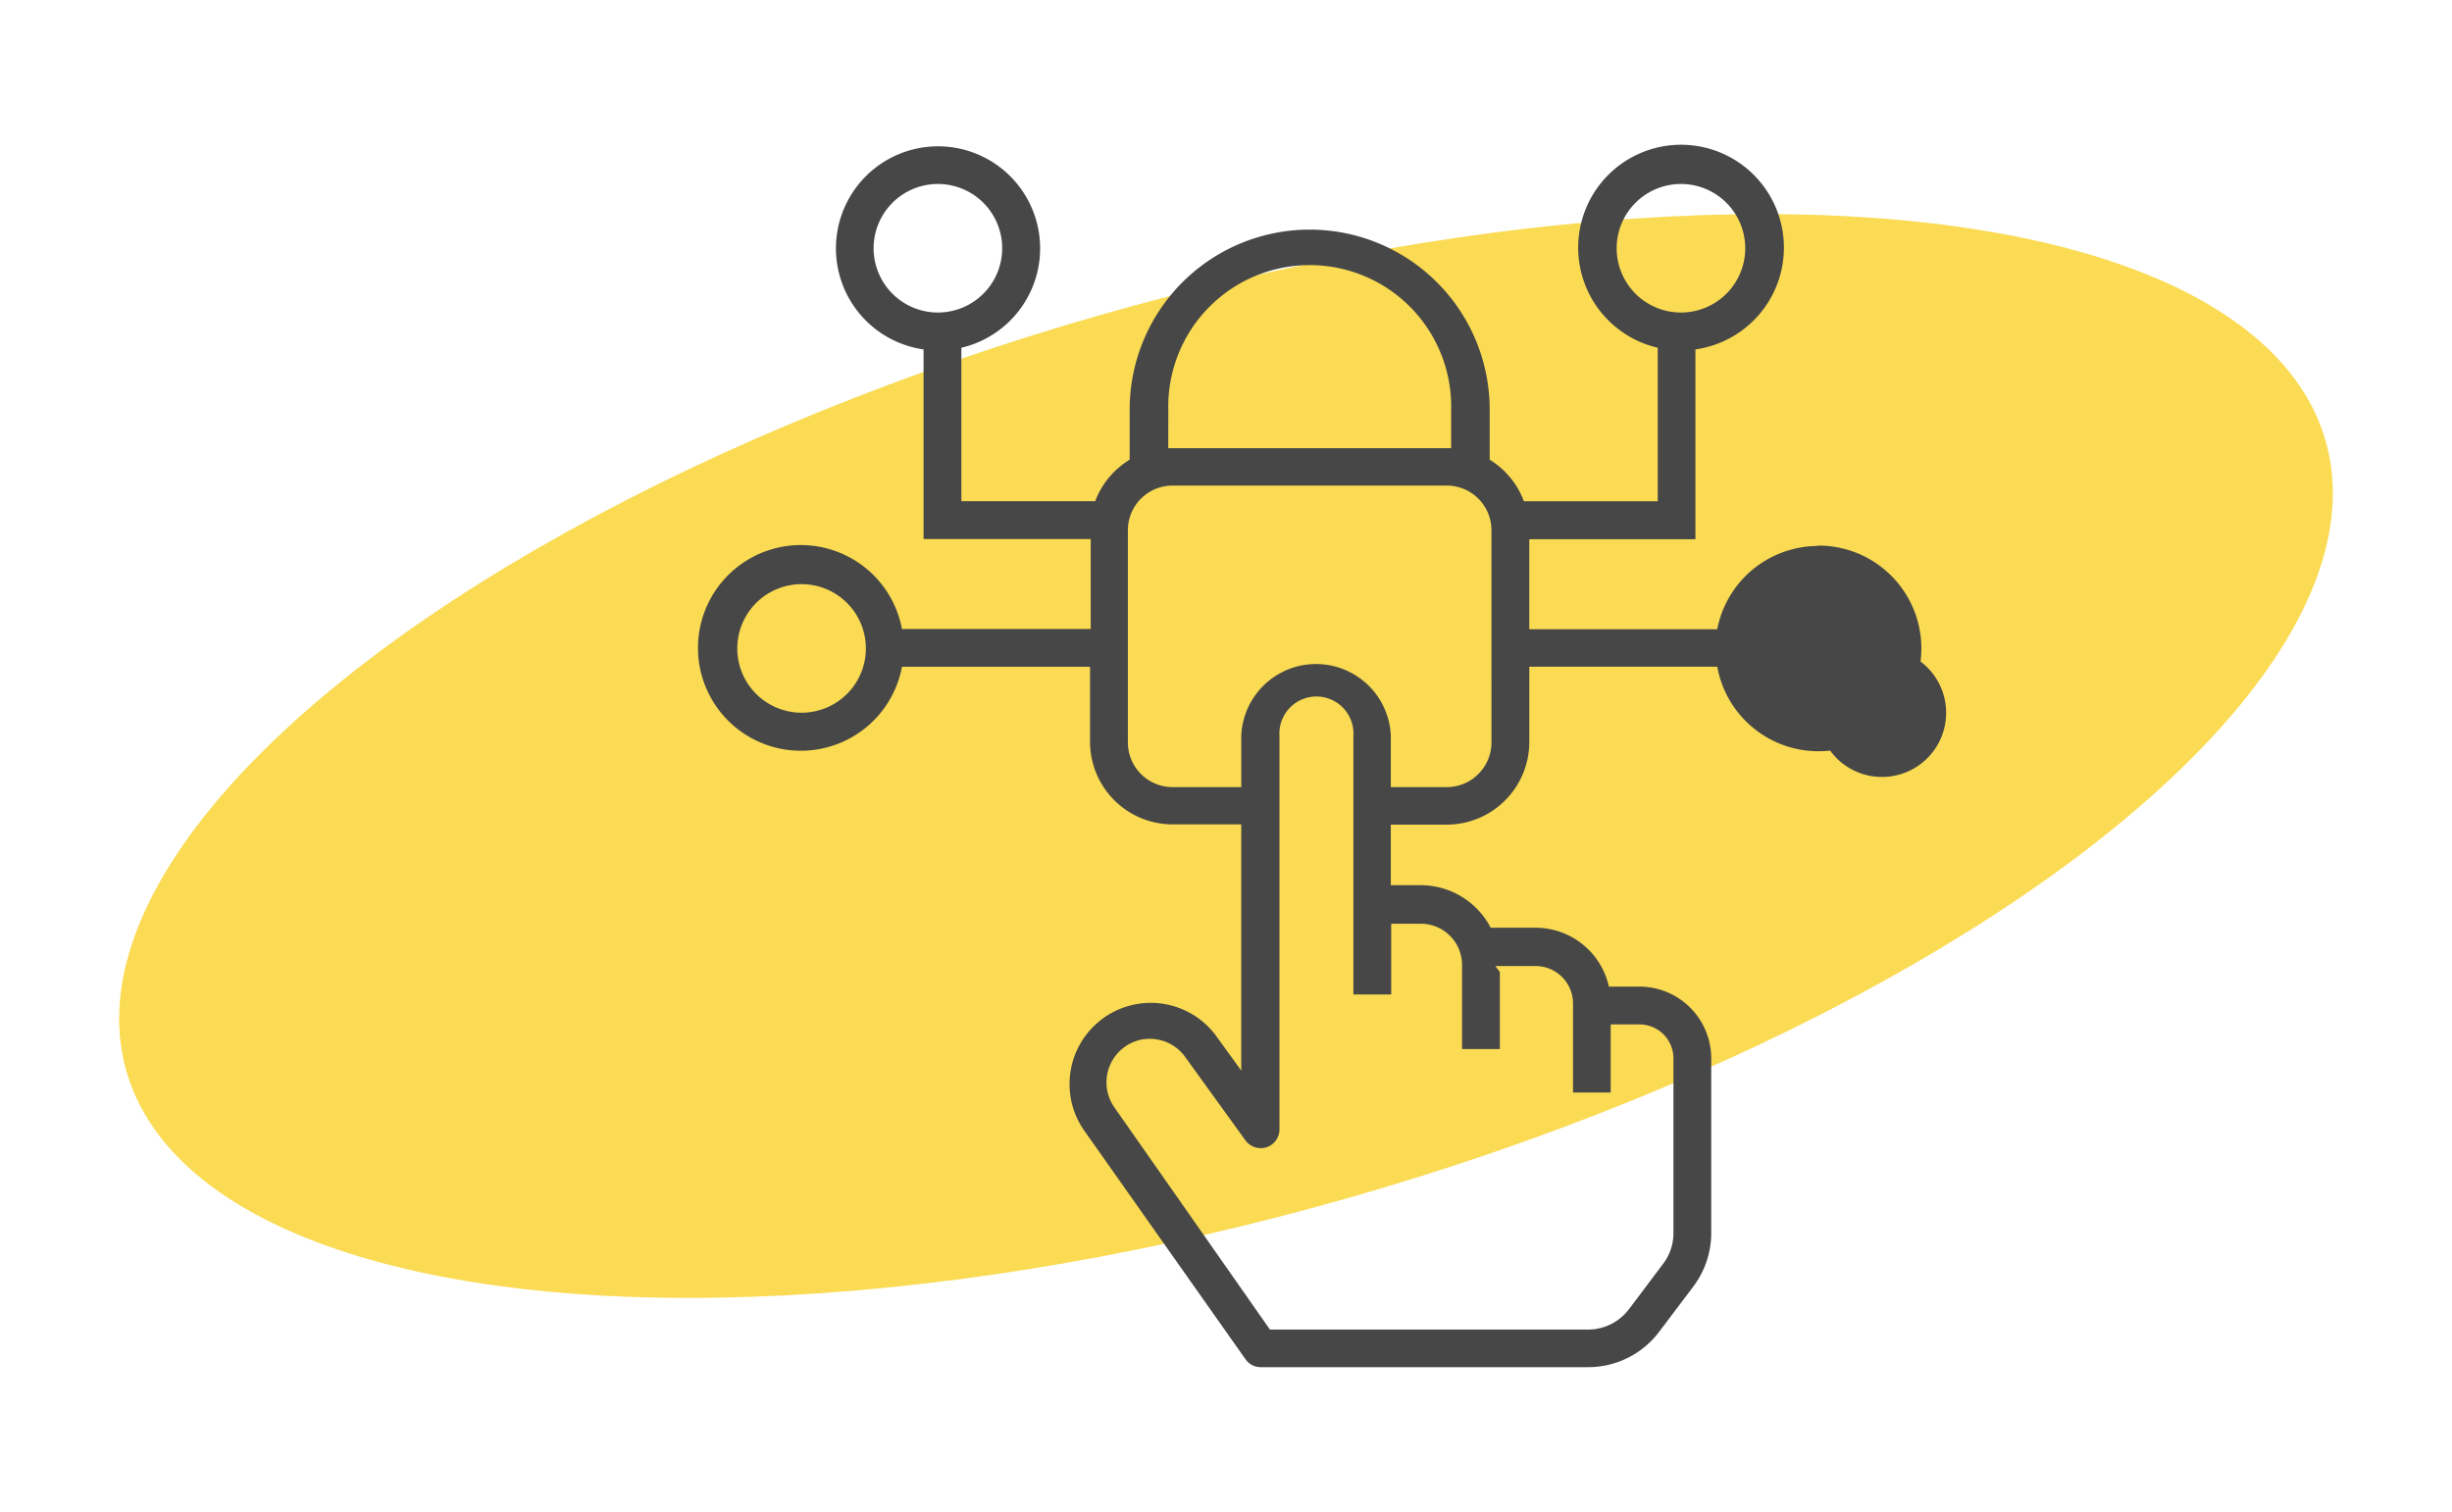
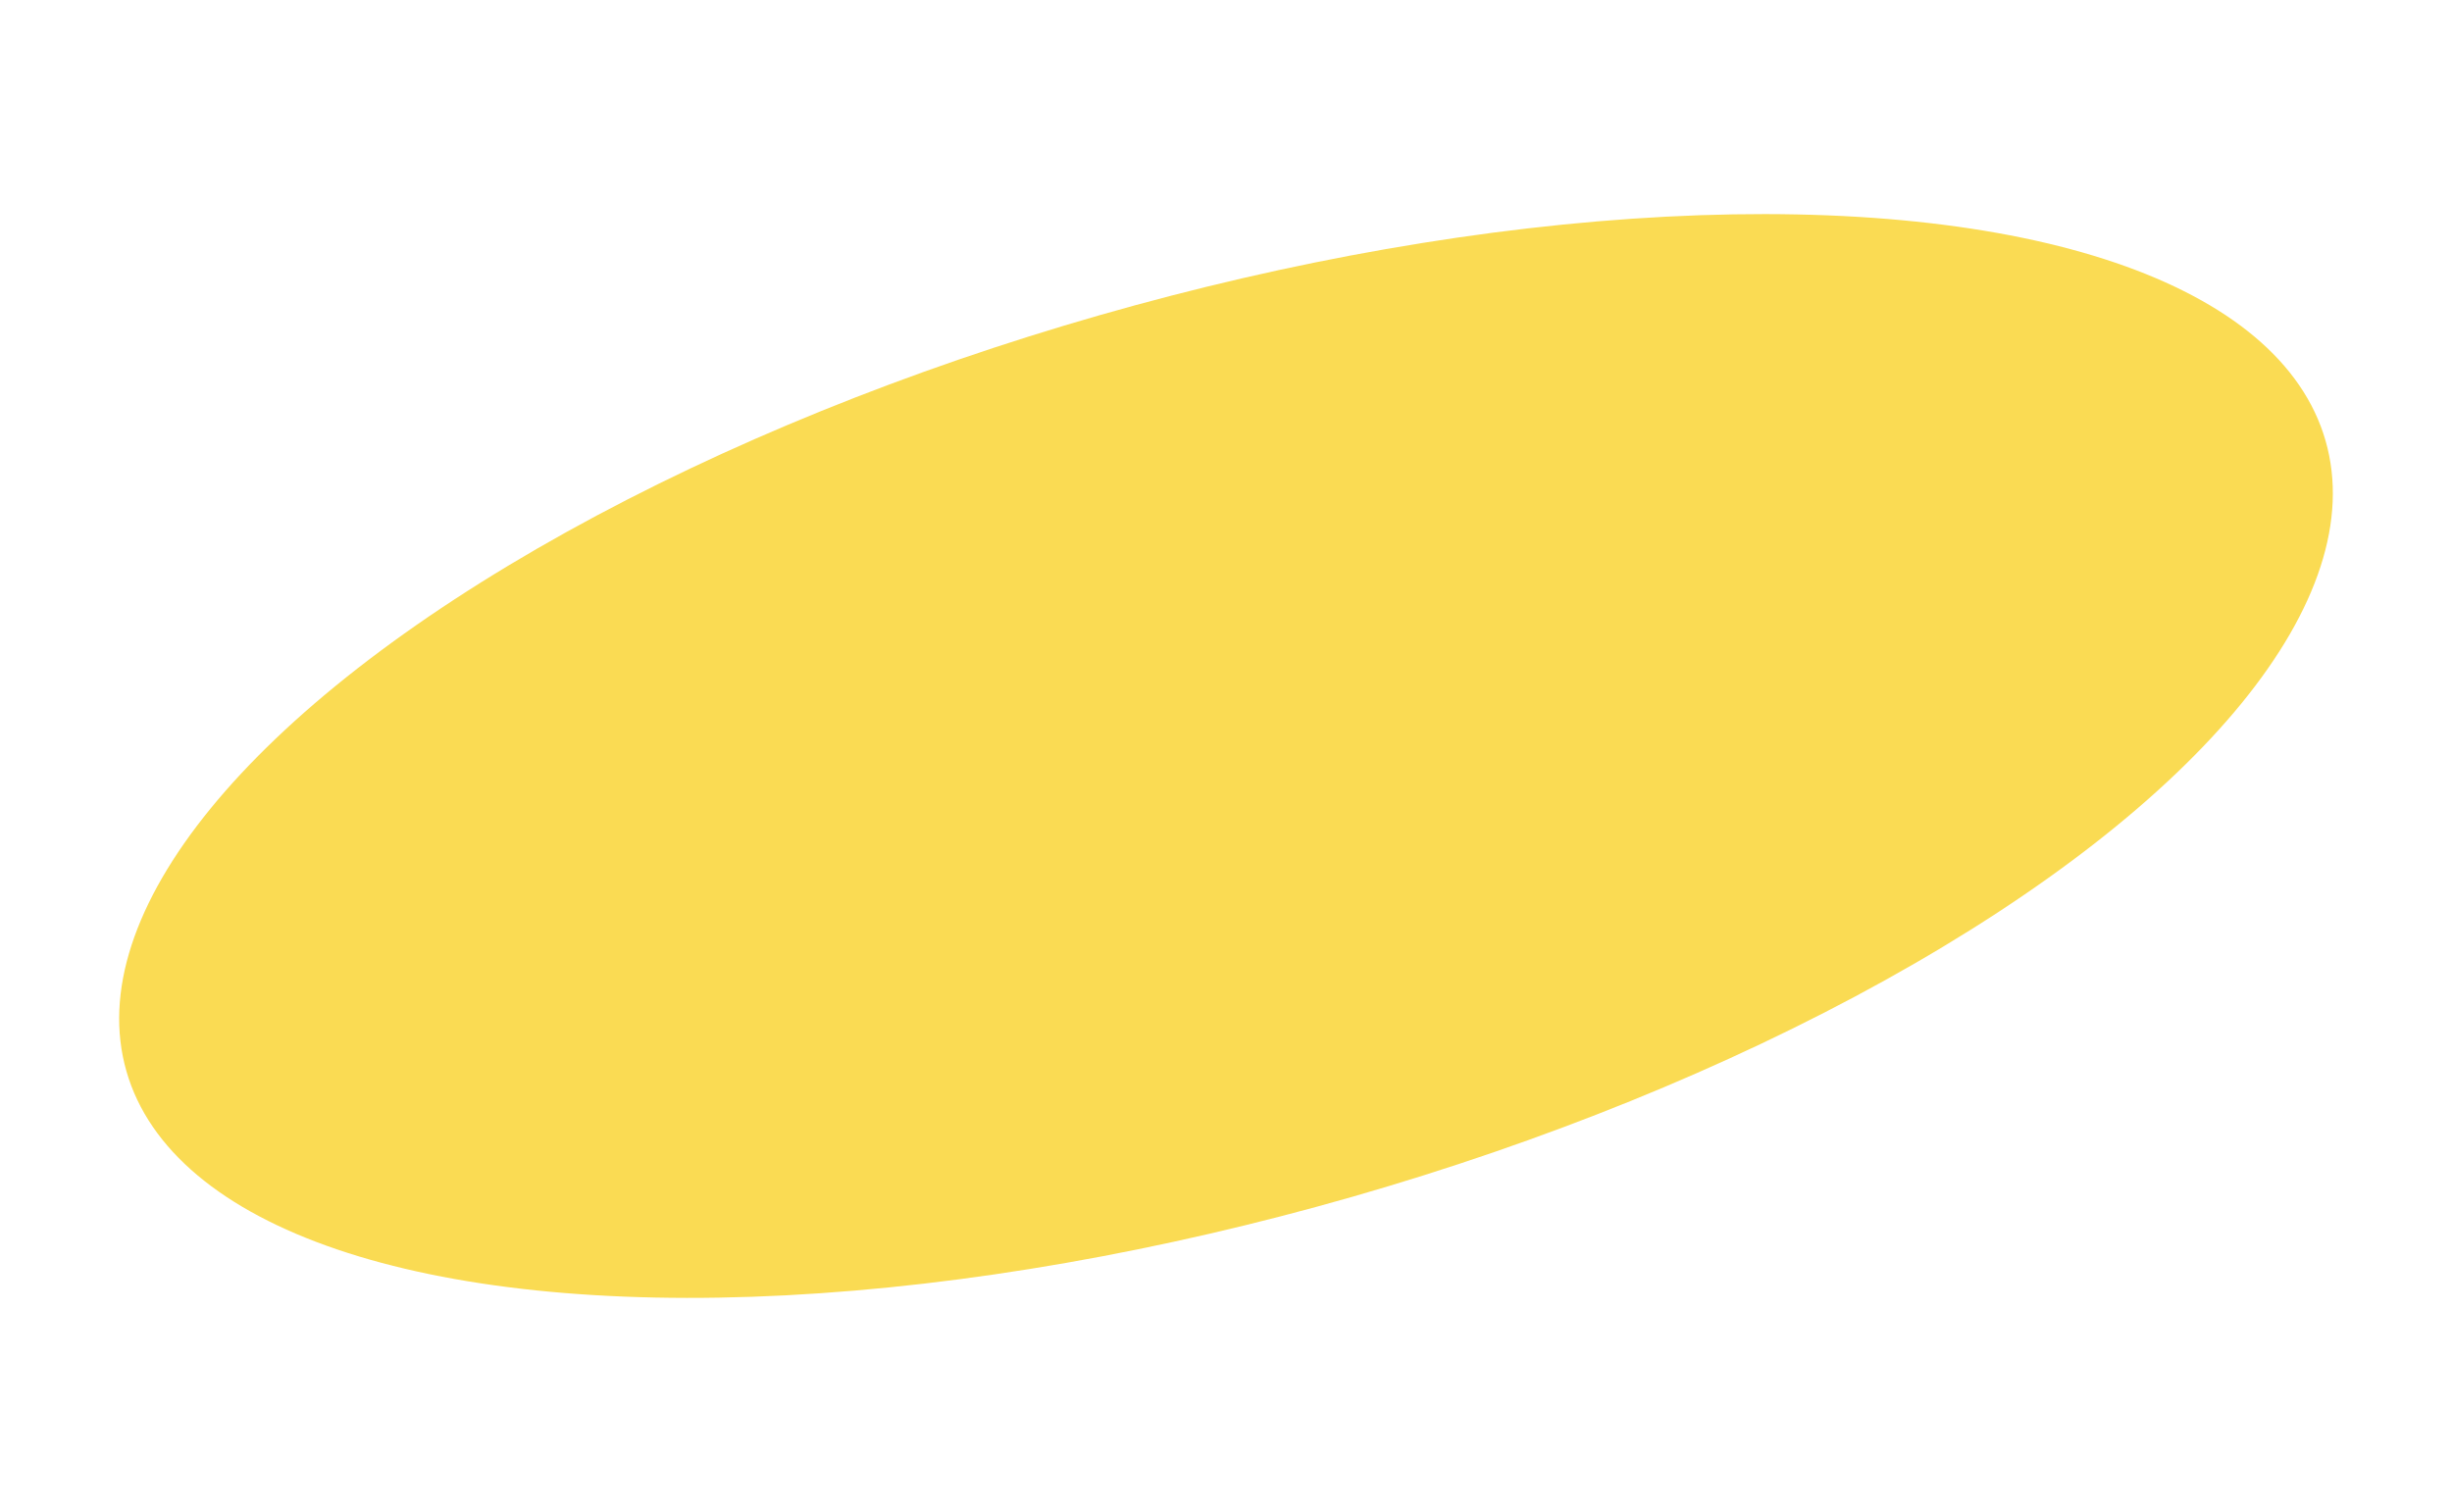
<svg xmlns="http://www.w3.org/2000/svg" width="221.859" height="136.842" viewBox="0 0 221.859 136.842">
  <g id="Group_76" data-name="Group 76" transform="translate(-334 -3483)">
    <ellipse id="Ellipse_8" data-name="Ellipse 8" cx="103.5" cy="41.5" rx="103.5" ry="41.5" transform="translate(334 3540.057) rotate(-16)" fill="#fadb53" />
-     <path id="Path_32" data-name="Path 32" d="M103.749,38.709a9.307,9.307,0,0,0-9.1,7.539H77.643V38.1H92.674V20.921a9.307,9.307,0,1,0-3.409-.151V34.661H77.155A7.469,7.469,0,0,0,74.06,30.9V26.366a16.287,16.287,0,1,0-32.575,0V30.9a7.5,7.5,0,0,0-3.118,3.758H26.257V20.77a9.237,9.237,0,1,0-3.42.151v17.16H37.96v8.144H20.882a9.307,9.307,0,1,0,0,3.42H37.9v6.794a7.481,7.481,0,0,0,7.469,7.469h6.212V86.187l-2.327-3.211A7.348,7.348,0,0,0,37.3,91.515L51.956,112.3a1.675,1.675,0,0,0,1.4.733H82.983a8.051,8.051,0,0,0,6.4-3.188l3.106-4.118a8.051,8.051,0,0,0,1.617-4.816V85.082a6.5,6.5,0,0,0-6.492-6.492H84.844a6.794,6.794,0,0,0-6.631-5.328h-4.06a7.143,7.143,0,0,0-6.306-3.851H65.114v-5.48h5.061a7.481,7.481,0,0,0,7.469-7.469V49.634H94.652a9.307,9.307,0,1,0,9.1-10.959Zm-18.2-26.944a5.817,5.817,0,1,1,5.817,5.817,5.817,5.817,0,0,1-5.817-5.817Zm-67.232,0a5.817,5.817,0,1,1,5.817,5.817,5.817,5.817,0,0,1-5.817-5.817ZM11.8,53.8a5.817,5.817,0,1,1,5.817-5.817A5.817,5.817,0,0,1,11.8,53.8Zm33.18-27.433a12.8,12.8,0,1,1,25.594,0v3.49H44.975ZM67.848,72.9a3.723,3.723,0,0,1,3.711,3.723v7.62h3.42v-6.98l-.407-.535h3.641A3.385,3.385,0,0,1,81.6,80.114v8.062h3.409V82.01h2.606a3.071,3.071,0,0,1,3.071,3.071v15.834a4.56,4.56,0,0,1-.931,2.757l-3.106,4.13a4.654,4.654,0,0,1-3.665,1.827H54.178L40.089,89.5a3.944,3.944,0,0,1,.919-5.433,3.862,3.862,0,0,1,2.932-.7,3.921,3.921,0,0,1,2.571,1.594L51.956,92.5a1.733,1.733,0,0,0,1.92.628A1.71,1.71,0,0,0,55.039,91.5V55.893a3.351,3.351,0,1,1,6.689,0V79.3h3.42V72.9Zm6.375-16.415a4.049,4.049,0,0,1-4.049,4.049H65.114V55.881a6.771,6.771,0,0,0-13.53,0v4.654H45.371a4.049,4.049,0,0,1-4.049-4.049V37.29a4.049,4.049,0,0,1,4.049-4.049h24.8a4.049,4.049,0,0,1,4.049,4.049Zm29.527-2.664a5.805,5.805,0,1,0,0-.023Z" transform="translate(394.728 3493.703)" fill="#474747" />
  </g>
</svg>